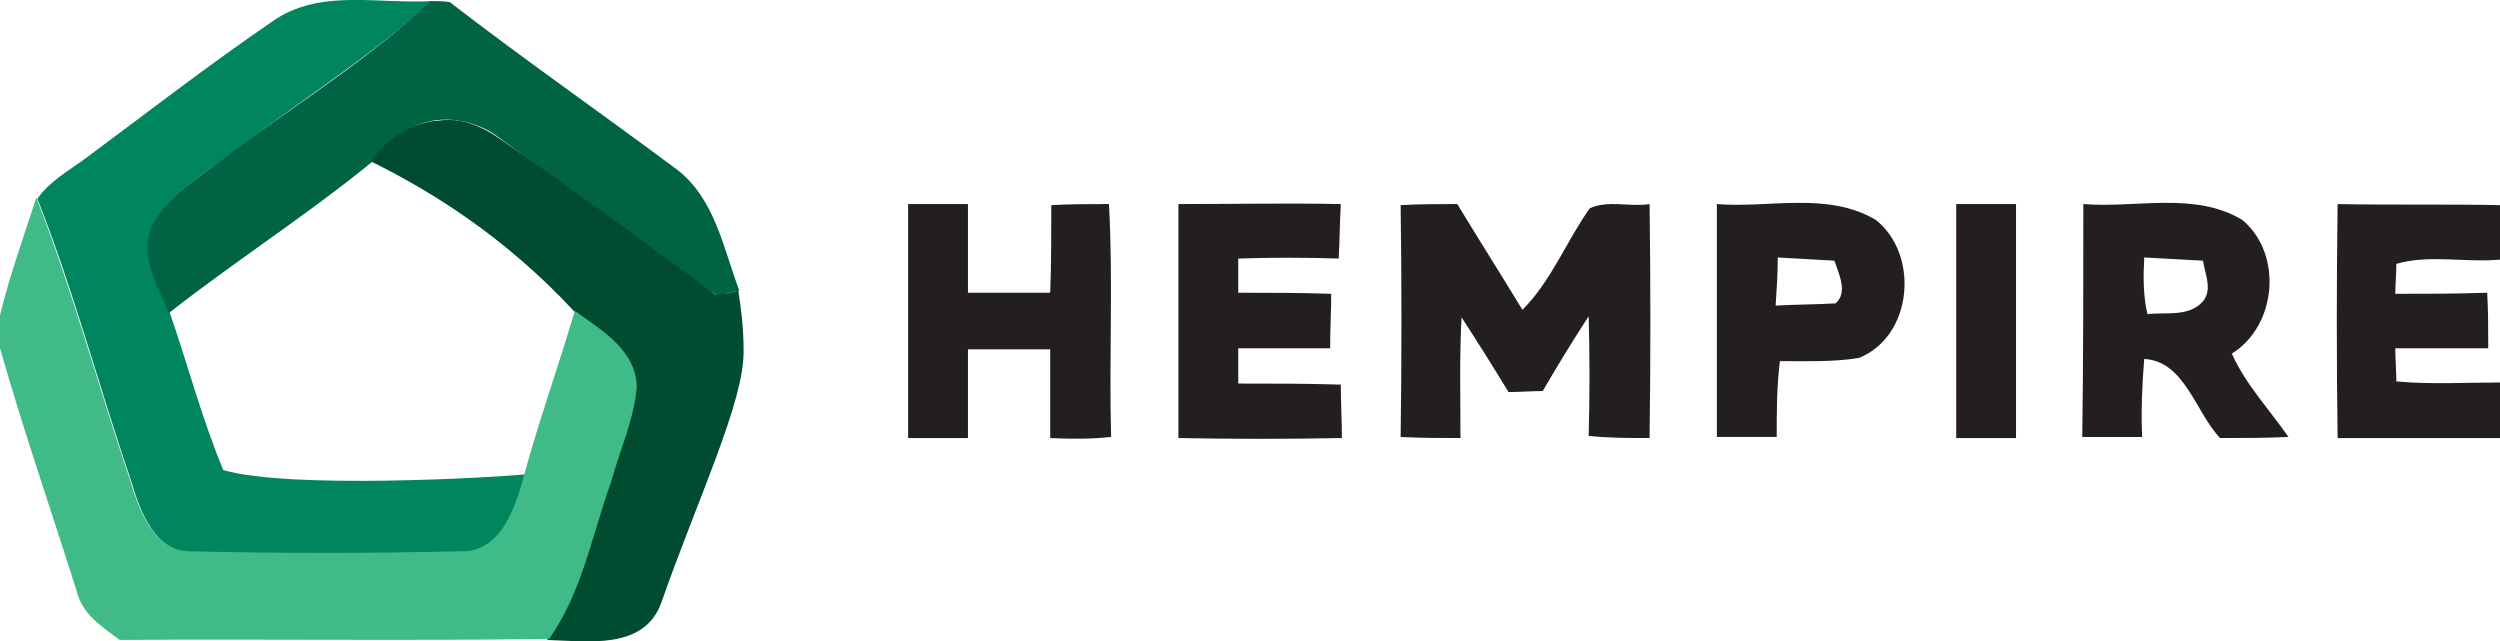
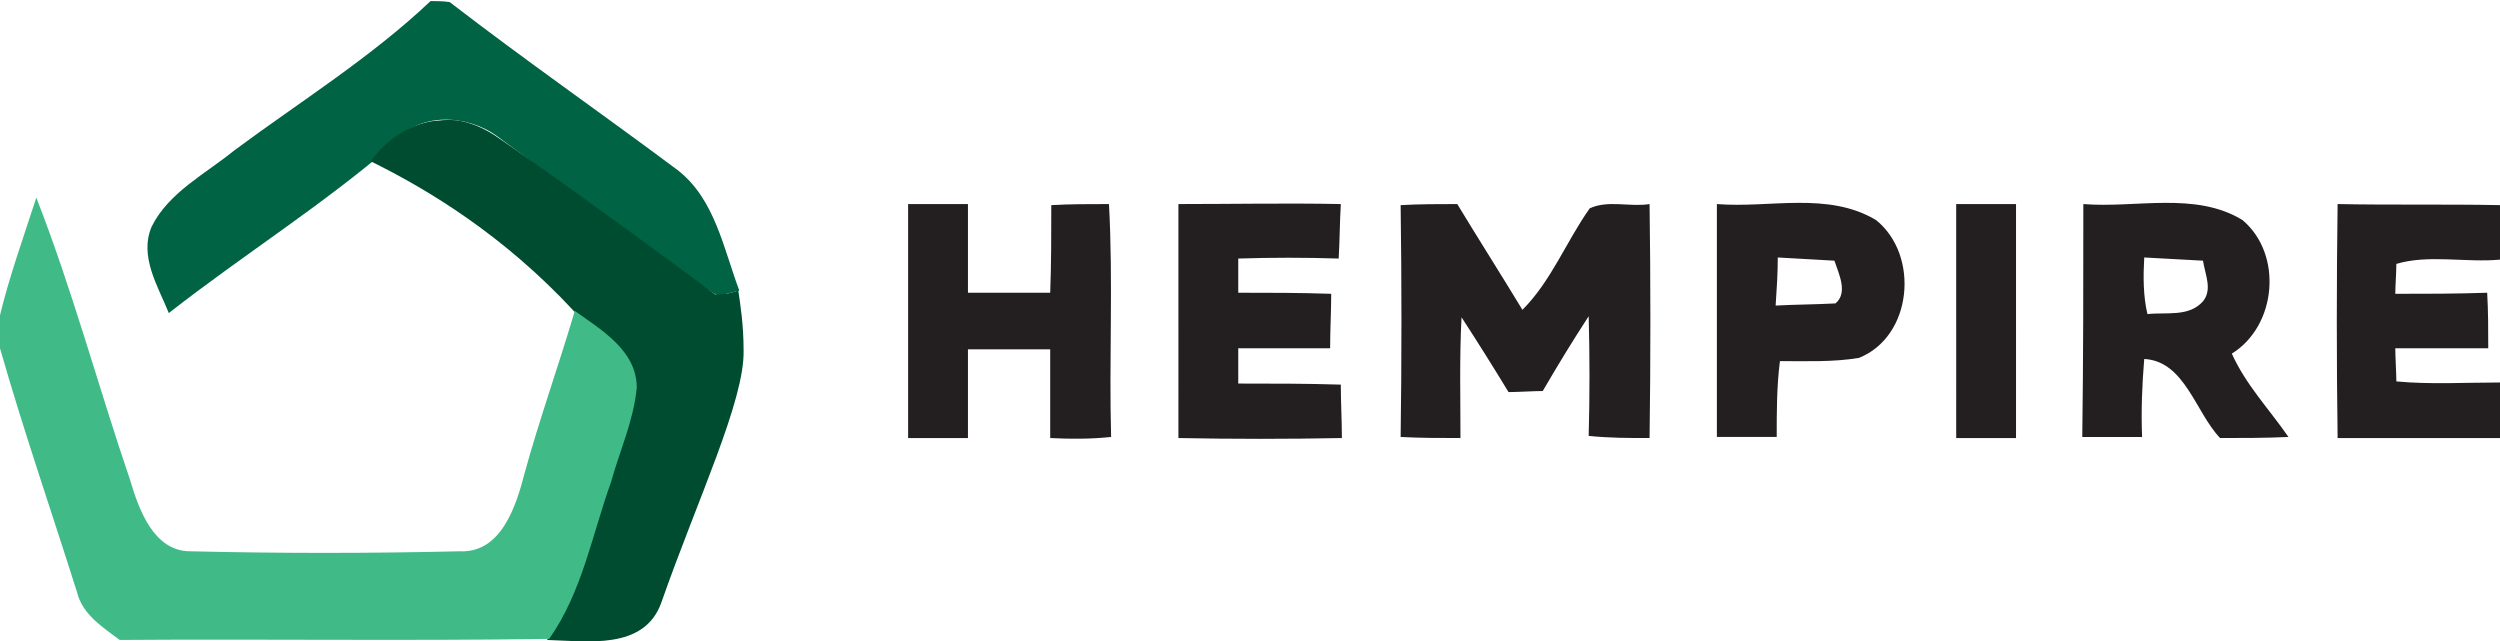
<svg xmlns="http://www.w3.org/2000/svg" id="Layer_1" x="0" y="0" viewBox="0 0 234 60" xml:space="preserve">
  <path d="M98.4 19.2c1.8-.1 3.6-.1 5.4-.1.4 7.3 0 14.5.2 21.8-1.9.2-3.8.2-5.7.1v-8.3h-7.7V41H85V19.1h5.6v8.3h7.7c.1-2.7.1-5.5.1-8.2zm11.9-.1c5.1 0 10.2-.1 15.2 0-.1 1.7-.1 3.4-.2 5.1-3.1-.1-6.3-.1-9.4 0v3.2c2.9 0 5.8 0 8.7.1 0 1.7-.1 3.4-.1 5.1h-8.6v3.3c3.2 0 6.4 0 9.6.1 0 1.7.1 3.3.1 5-5.1.1-10.2.1-15.3 0V19.1zm20.8.1c1.8-.1 3.6-.1 5.3-.1 2 3.3 4.1 6.6 6.1 9.9 2.7-2.7 4.1-6.4 6.3-9.5 1.7-.8 3.8-.1 5.6-.4.1 7.3.1 14.6 0 21.9-1.9 0-3.8 0-5.7-.2.1-3.7.1-7.5 0-11.2-1.5 2.3-2.9 4.6-4.3 7-.8 0-2.4.1-3.2.1-1.4-2.3-2.9-4.7-4.4-7-.2 3.8-.1 7.5-.1 11.3-1.9 0-3.7 0-5.6-.1.1-7.3.1-14.5 0-21.7zm52-.1h5.6V41h-5.6V19.1zm11.9 0c4.9.4 10.5-1.2 14.9 1.5 3.8 3.2 3.2 9.9-1 12.5 1.3 2.9 3.5 5.2 5.3 7.8-2.1.1-4.3.1-6.4.1-2.3-2.4-3.3-7.2-7.1-7.4-.2 2.4-.3 4.9-.2 7.3h-5.6c.1-7.2.1-14.5.1-21.8zm5.7 5c-.1 1.8-.1 3.6.3 5.3 1.7-.2 3.9.3 5.2-1.2.9-1.1.2-2.5 0-3.8-1.8-.1-3.6-.2-5.5-.3zM218.8 41c-.1-7.3-.1-14.6 0-21.9 5.1.1 10.2 0 15.2.1v5.1c-3.2.3-6.7-.5-9.7.4 0 .7-.1 2.1-.1 2.8 2.9 0 5.7 0 8.6-.1.1 1.7.1 3.5.1 5.2h-8.7c0 .8.1 2.4.1 3.1 3.2.3 6.4.1 9.7.1V41h-15.2zm-43.2-20.4c-4.5-2.7-10-1.1-14.9-1.5v21.8h5.6c0-2.4 0-4.7.3-7.1 2.5 0 5 .1 7.4-.3 5-2 5.7-9.6 1.6-12.9zm-4.3 8.3zm.5-.5c-1.9.1-3.7.1-5.6.2.1-1.5.2-3 .2-4.5 1.8.1 3.6.2 5.3.3.4 1.2 1.3 3 .1 4z" fill="#231f20" />
-   <path d="M25.5 2C29.9-1.1 35.4.4 40.4.1c-5.7 5.2-12.3 9.3-18.4 14-2.7 2.1-6.1 3.8-7.7 7.1-1.2 2.8.6 5.5 1.6 8.1 1.7 4.9 3 9.9 5 14.7 6.2 1.8 25.2.7 28.3.4-.7 3.1-2.2 7.5-6.1 7.3-8.4.1-16.8.2-25.2 0-3.4 0-4.8-3.9-5.6-6.6-3-8.8-5.4-17.9-8.8-26.5C4.6 17 6.4 16 7.9 14.9 13.7 10.6 19.5 6.1 25.5 2z" fill="#00865e" />
  <path d="M40.3.1c.4 0 1.3 0 1.8.1 7 5.4 14.2 10.4 21.3 15.7 3.5 2.7 4.3 7.3 5.8 11.3-.5.1-1.5.4-2 .5-7.2-4.5-13.7-9.9-20.6-14.9-2.8-2.1-7.5-2.4-9.8.7-6.6 5.7-14.1 10.4-21 15.8-1-2.5-2.8-5.3-1.6-8.1 1.6-3.2 5-4.9 7.7-7.1 6.2-4.6 12.8-8.7 18.4-14z" fill="#006344" />
  <path d="M38.4 12c1.2-.6 2.3-.7 2.5-.7.8-.1 1.5-.1 2.1 0 1.6.3 2.7 1 3.2 1.3 1.8 1.2 9.9 6.9 20.8 15 .3 0 .6-.1 1-.1.4-.1.8-.2 1.1-.3.2 1.3.5 3.2.5 5.6.1 4.7-4.3 13.9-7.7 23.6-1.6 4.5-7 3.6-10.7 3.5 3.1-4.4 4.1-9.7 5.8-14.7.9-2.9 2.2-5.8 2.4-8.8-1.4-2.4-3.4-4.8-5.7-7.3-6.5-7-13.5-11.3-19-14 .6-.8 1.7-2.2 3.7-3.1z" fill="#004c31" />
  <path d="M3.4 18.5c3.4 8.7 5.8 17.7 8.8 26.5.8 2.7 2.2 6.6 5.6 6.6 8.4.2 16.8.2 25.2 0 3.9.2 5.3-4.2 6.1-7.3 1.4-5.1 3.2-10.1 4.7-15.2 2.5 1.8 5.8 3.7 5.8 7.2-.3 3.1-1.6 5.9-2.4 8.8-1.8 5-2.7 10.3-5.8 14.7-13.4.2-26.8 0-40.2.1-1.6-1.2-3.5-2.4-4-4.5-2.4-7.6-5-15.1-7.2-22.8v-3.1c.9-3.7 2.2-7.3 3.4-11z" fill="#40bb88" />
</svg>